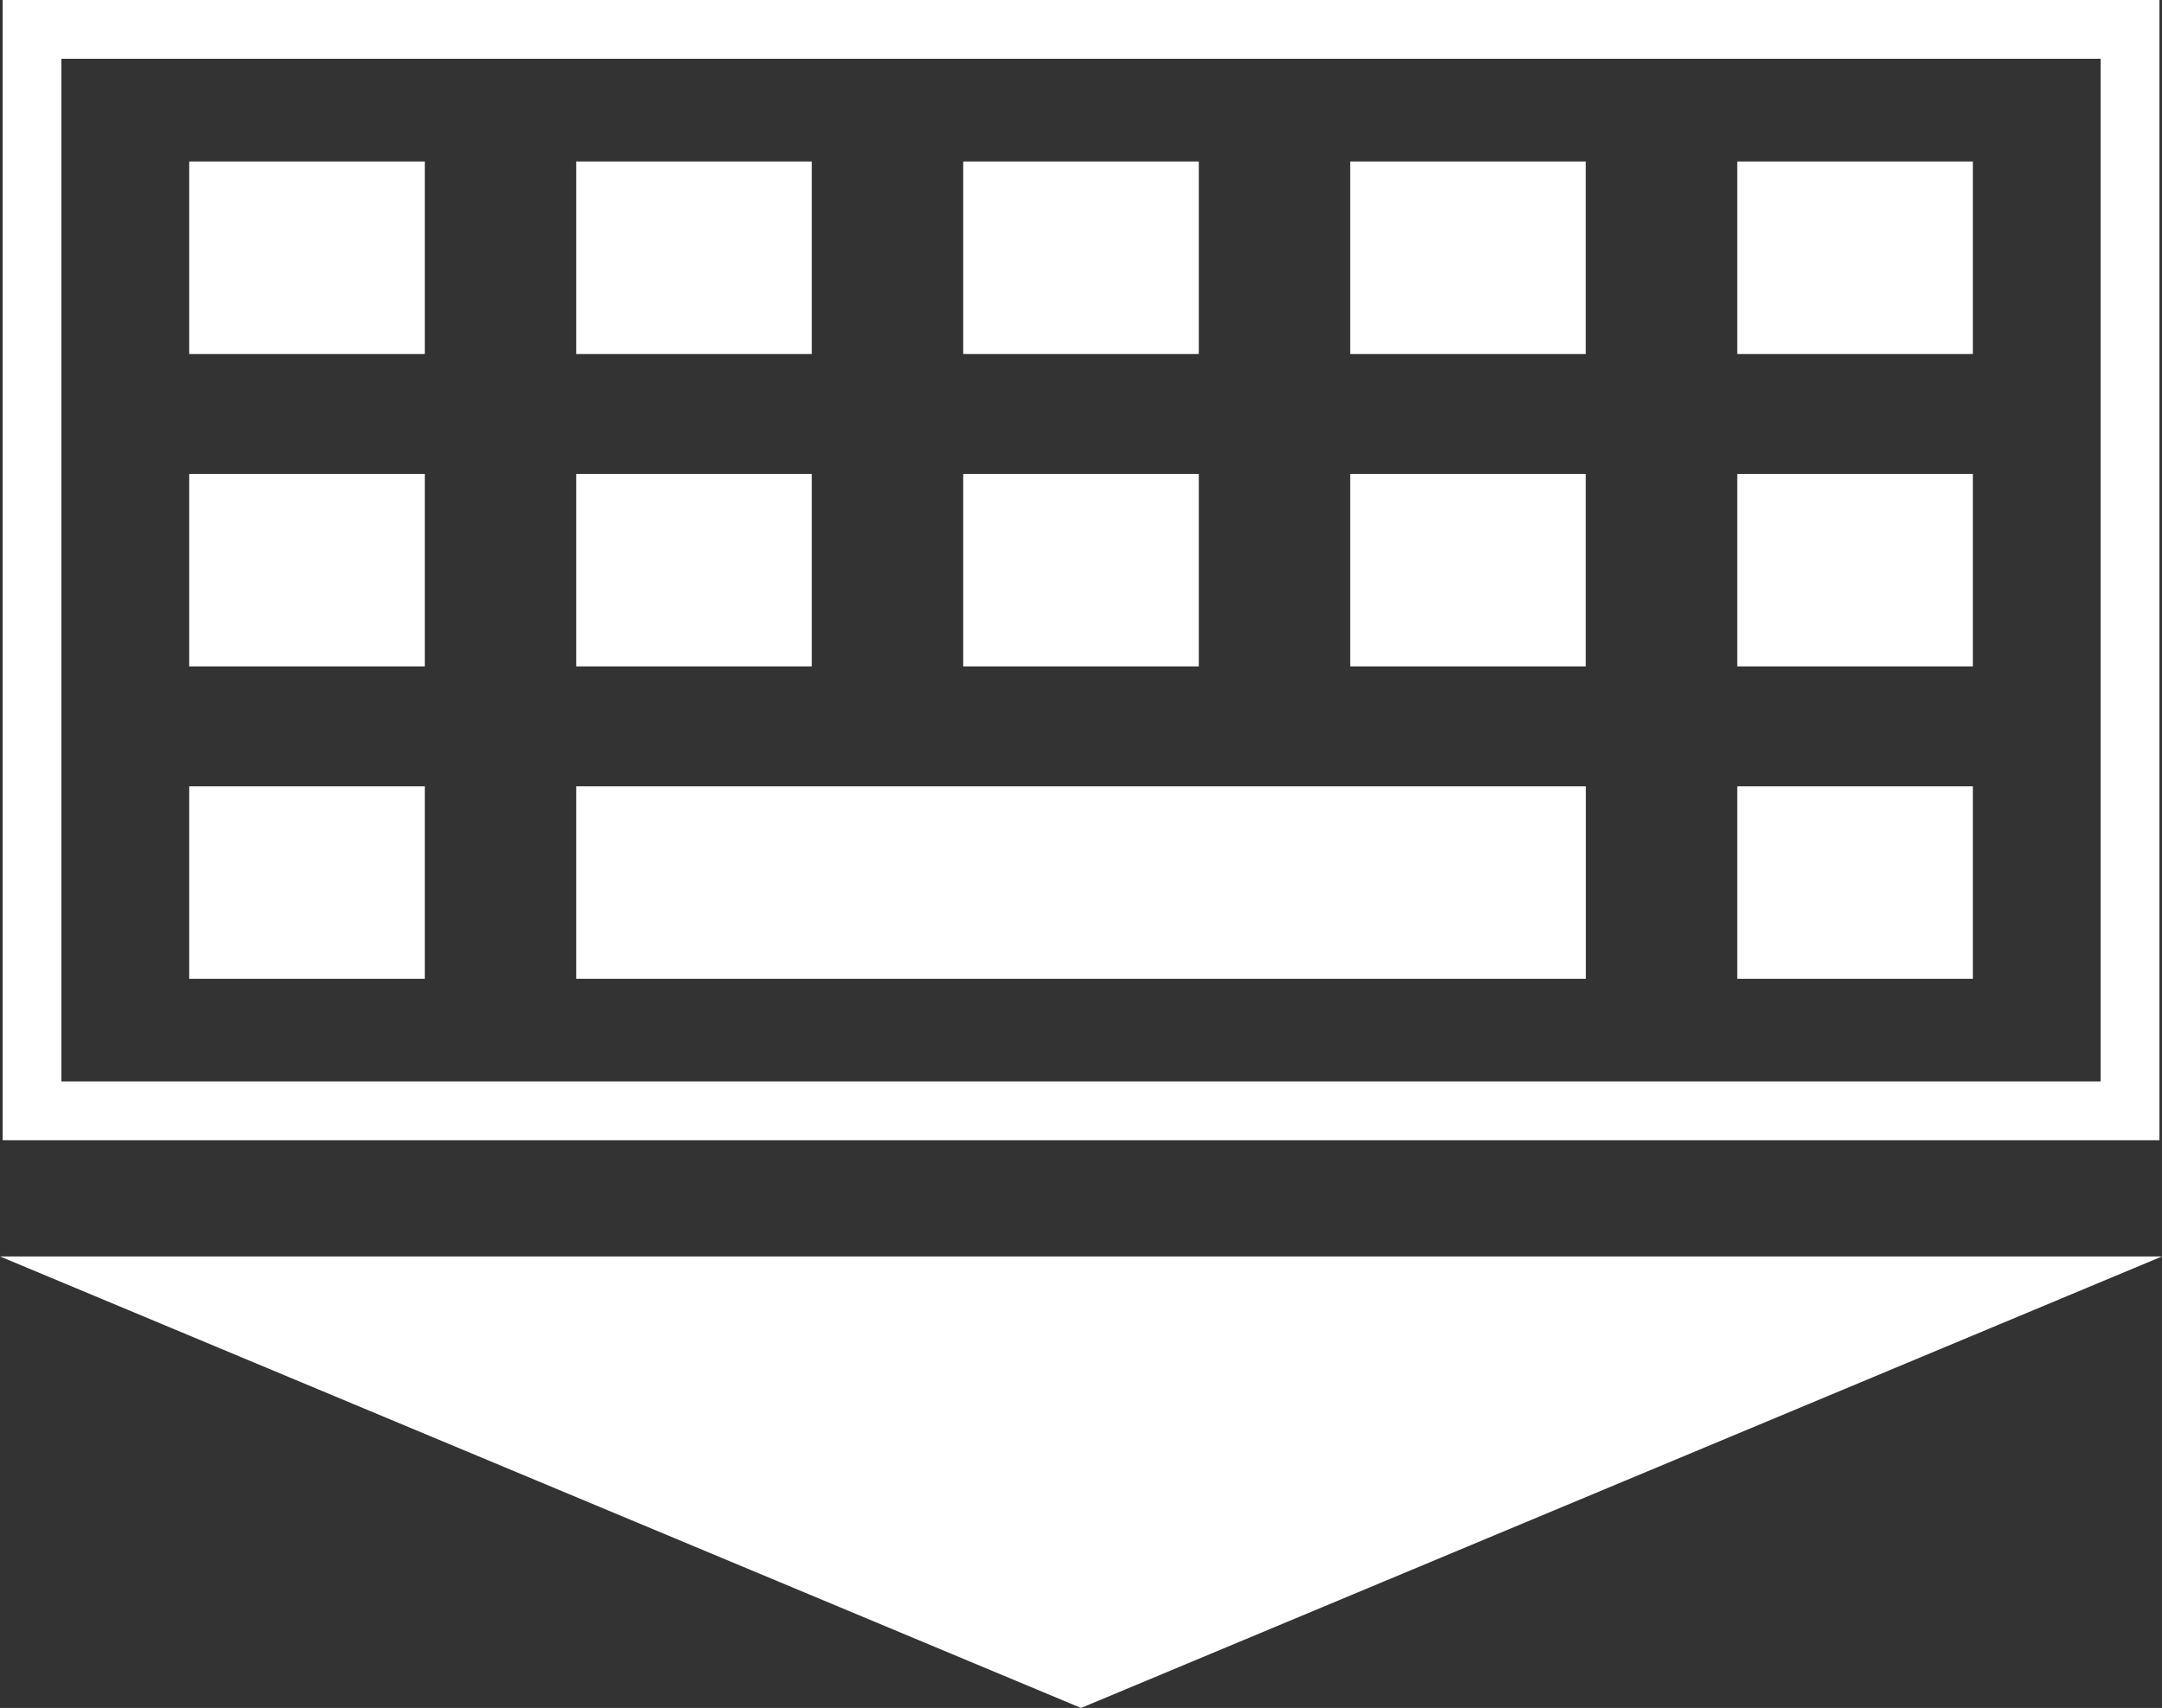
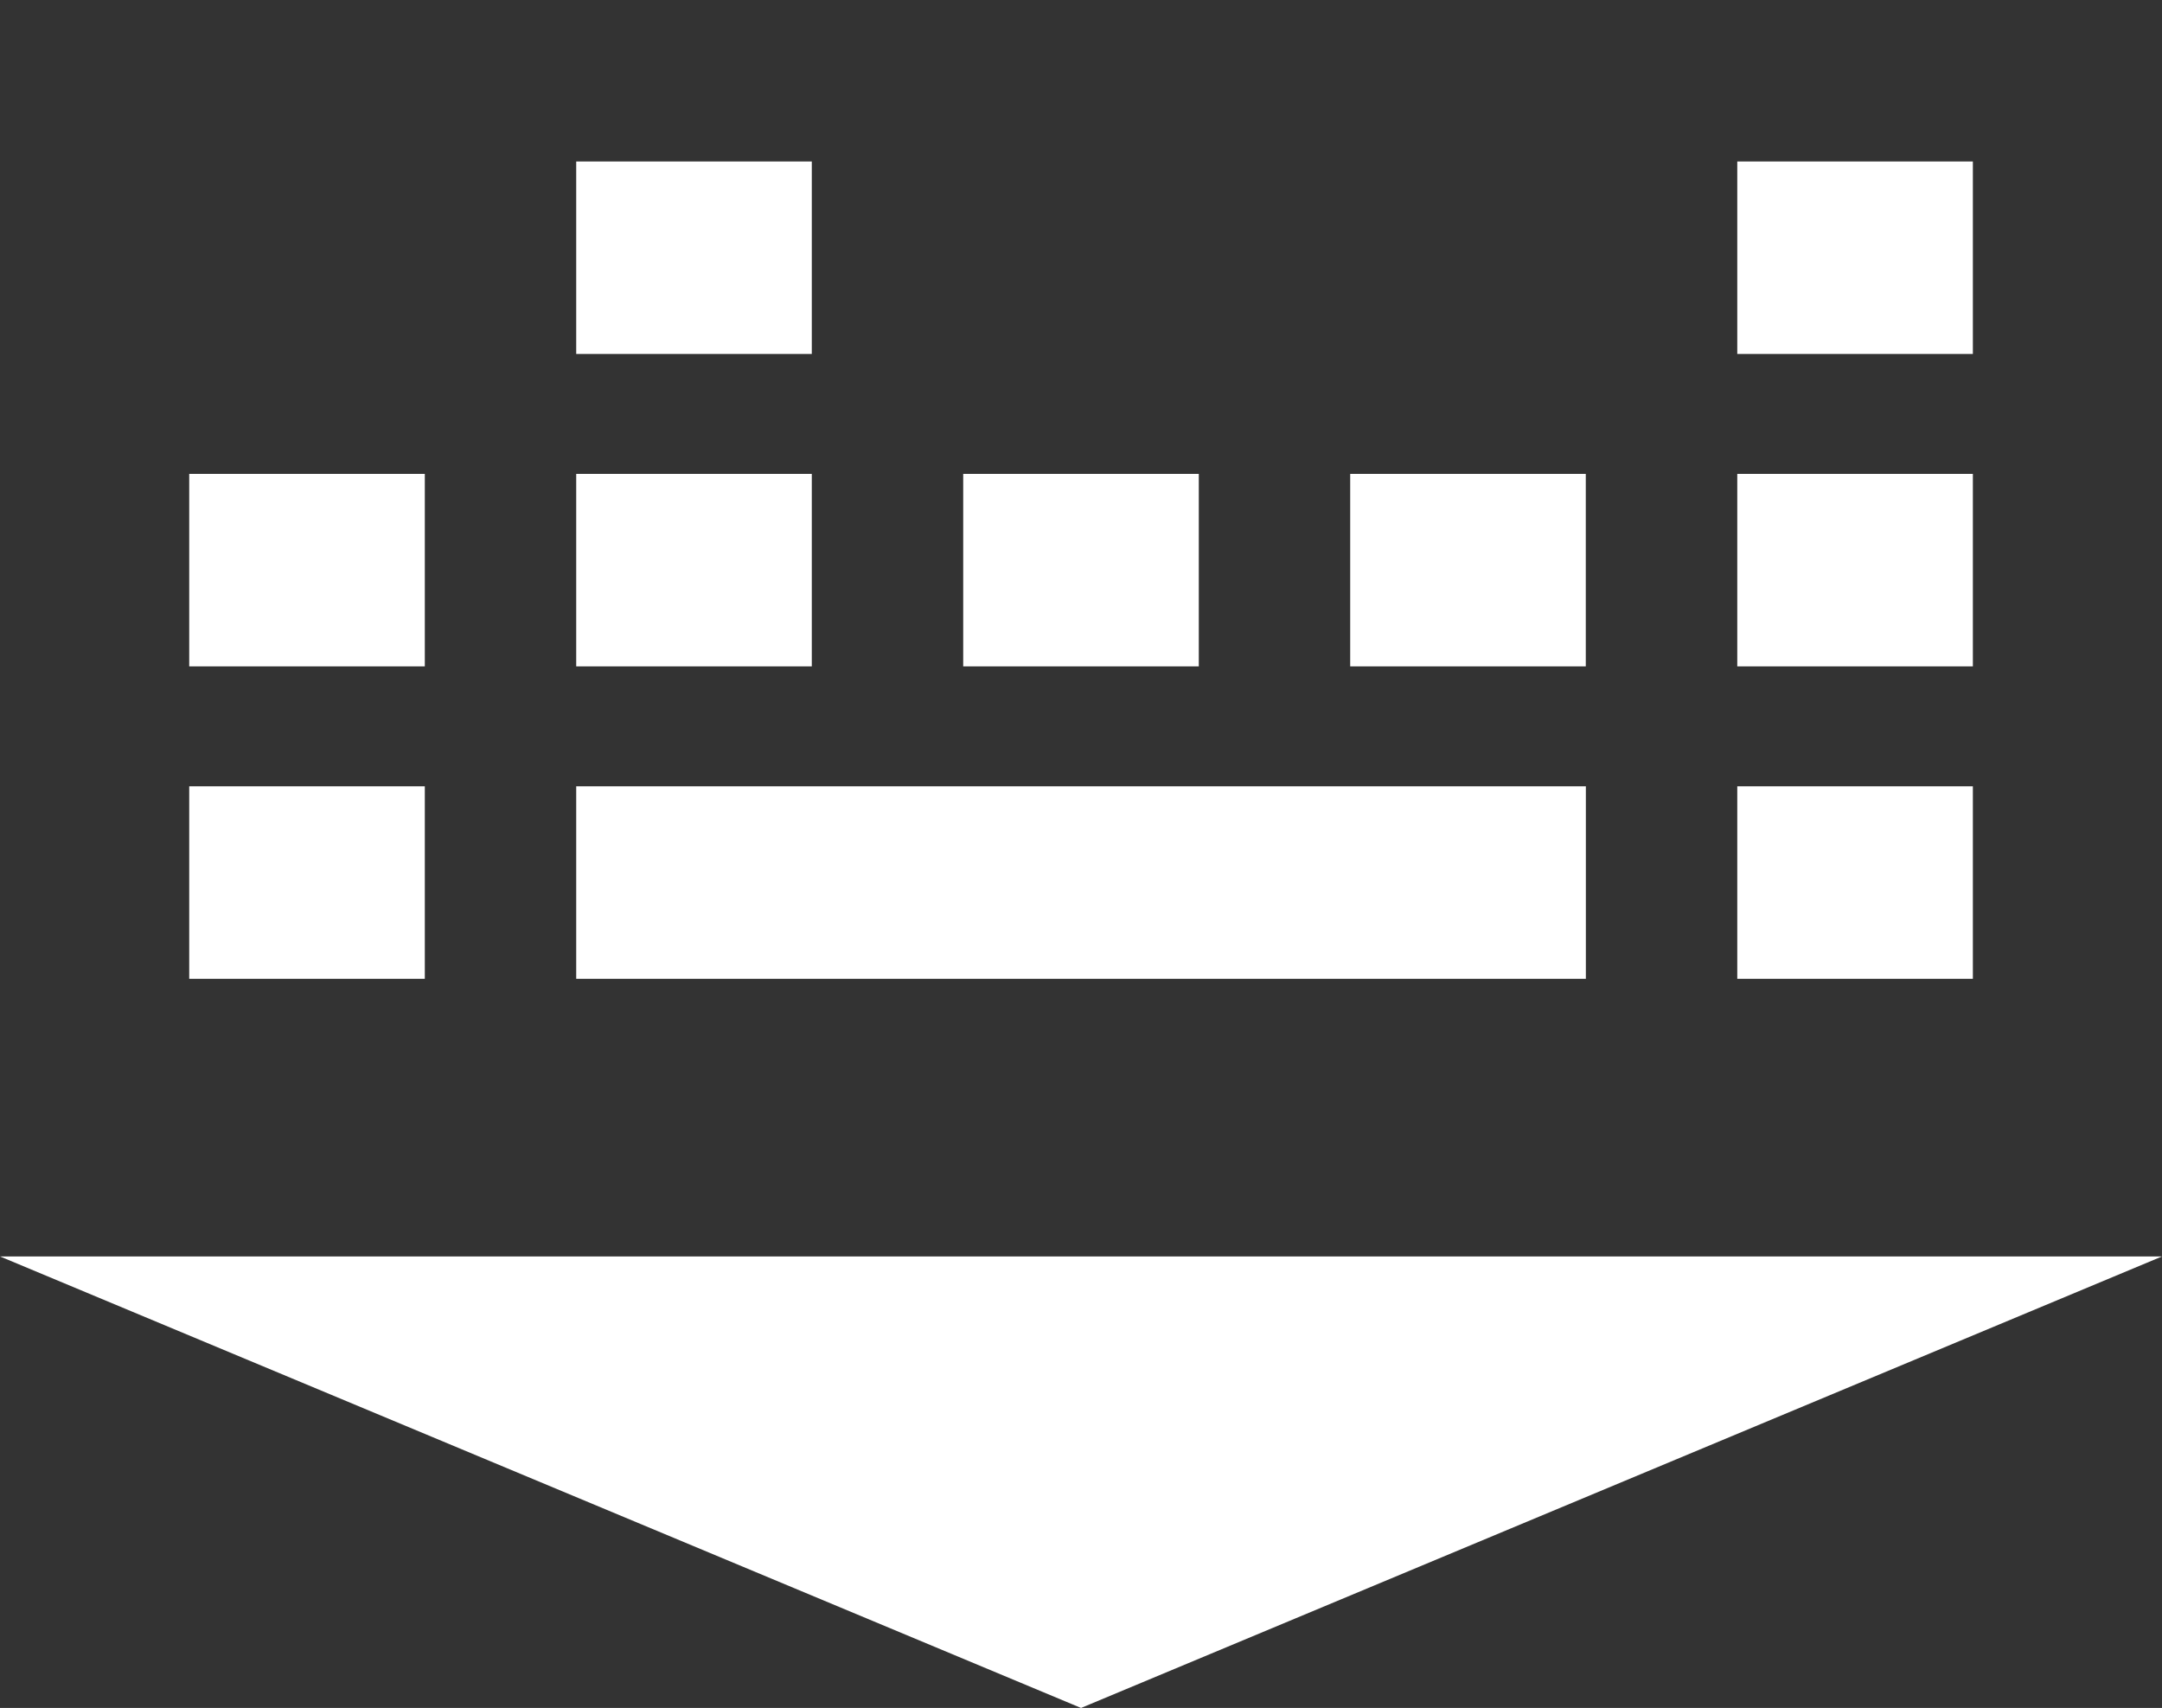
<svg xmlns="http://www.w3.org/2000/svg" id="Layer_1" data-name="Layer 1" viewBox="0 0 27.045 21.365">
  <rect x="0" y="0" width="27.045" height="21.365" fill="#333333" stroke="none" />
  <defs>
    <style>
      .cls-1 {
        fill: #fff;
        stroke-width: 0px;
      }
    </style>
  </defs>
-   <path class="cls-1" d="m27.013,14.263H.033V0h26.98v14.263ZM.768,13.528h25.509V.735H.768v12.792Z" />
  <g>
    <rect class="cls-1" x="7.208" y="5.928" width="2.947" height="2.408" />
-     <rect class="cls-1" x="2.367" y="2.02" width="2.947" height="2.408" />
    <rect class="cls-1" x="2.367" y="5.928" width="2.947" height="2.408" />
    <rect class="cls-1" x="2.367" y="9.836" width="2.947" height="2.408" />
    <rect class="cls-1" x="7.208" y="2.02" width="2.947" height="2.408" />
    <rect class="cls-1" x="12.049" y="5.928" width="2.947" height="2.408" />
-     <rect class="cls-1" x="12.049" y="2.02" width="2.947" height="2.408" />
    <rect class="cls-1" x="21.732" y="5.928" width="2.947" height="2.408" />
    <rect class="cls-1" x="7.208" y="9.836" width="12.63" height="2.408" />
    <rect class="cls-1" x="21.732" y="9.836" width="2.947" height="2.408" />
    <rect class="cls-1" x="21.732" y="2.02" width="2.947" height="2.408" />
-     <rect class="cls-1" x="16.89" y="2.02" width="2.947" height="2.408" />
    <rect class="cls-1" x="16.89" y="5.928" width="2.947" height="2.408" />
  </g>
  <polygon class="cls-1" points="13.523 21.365 27.045 15.717 0 15.717 13.523 21.365" />
</svg>